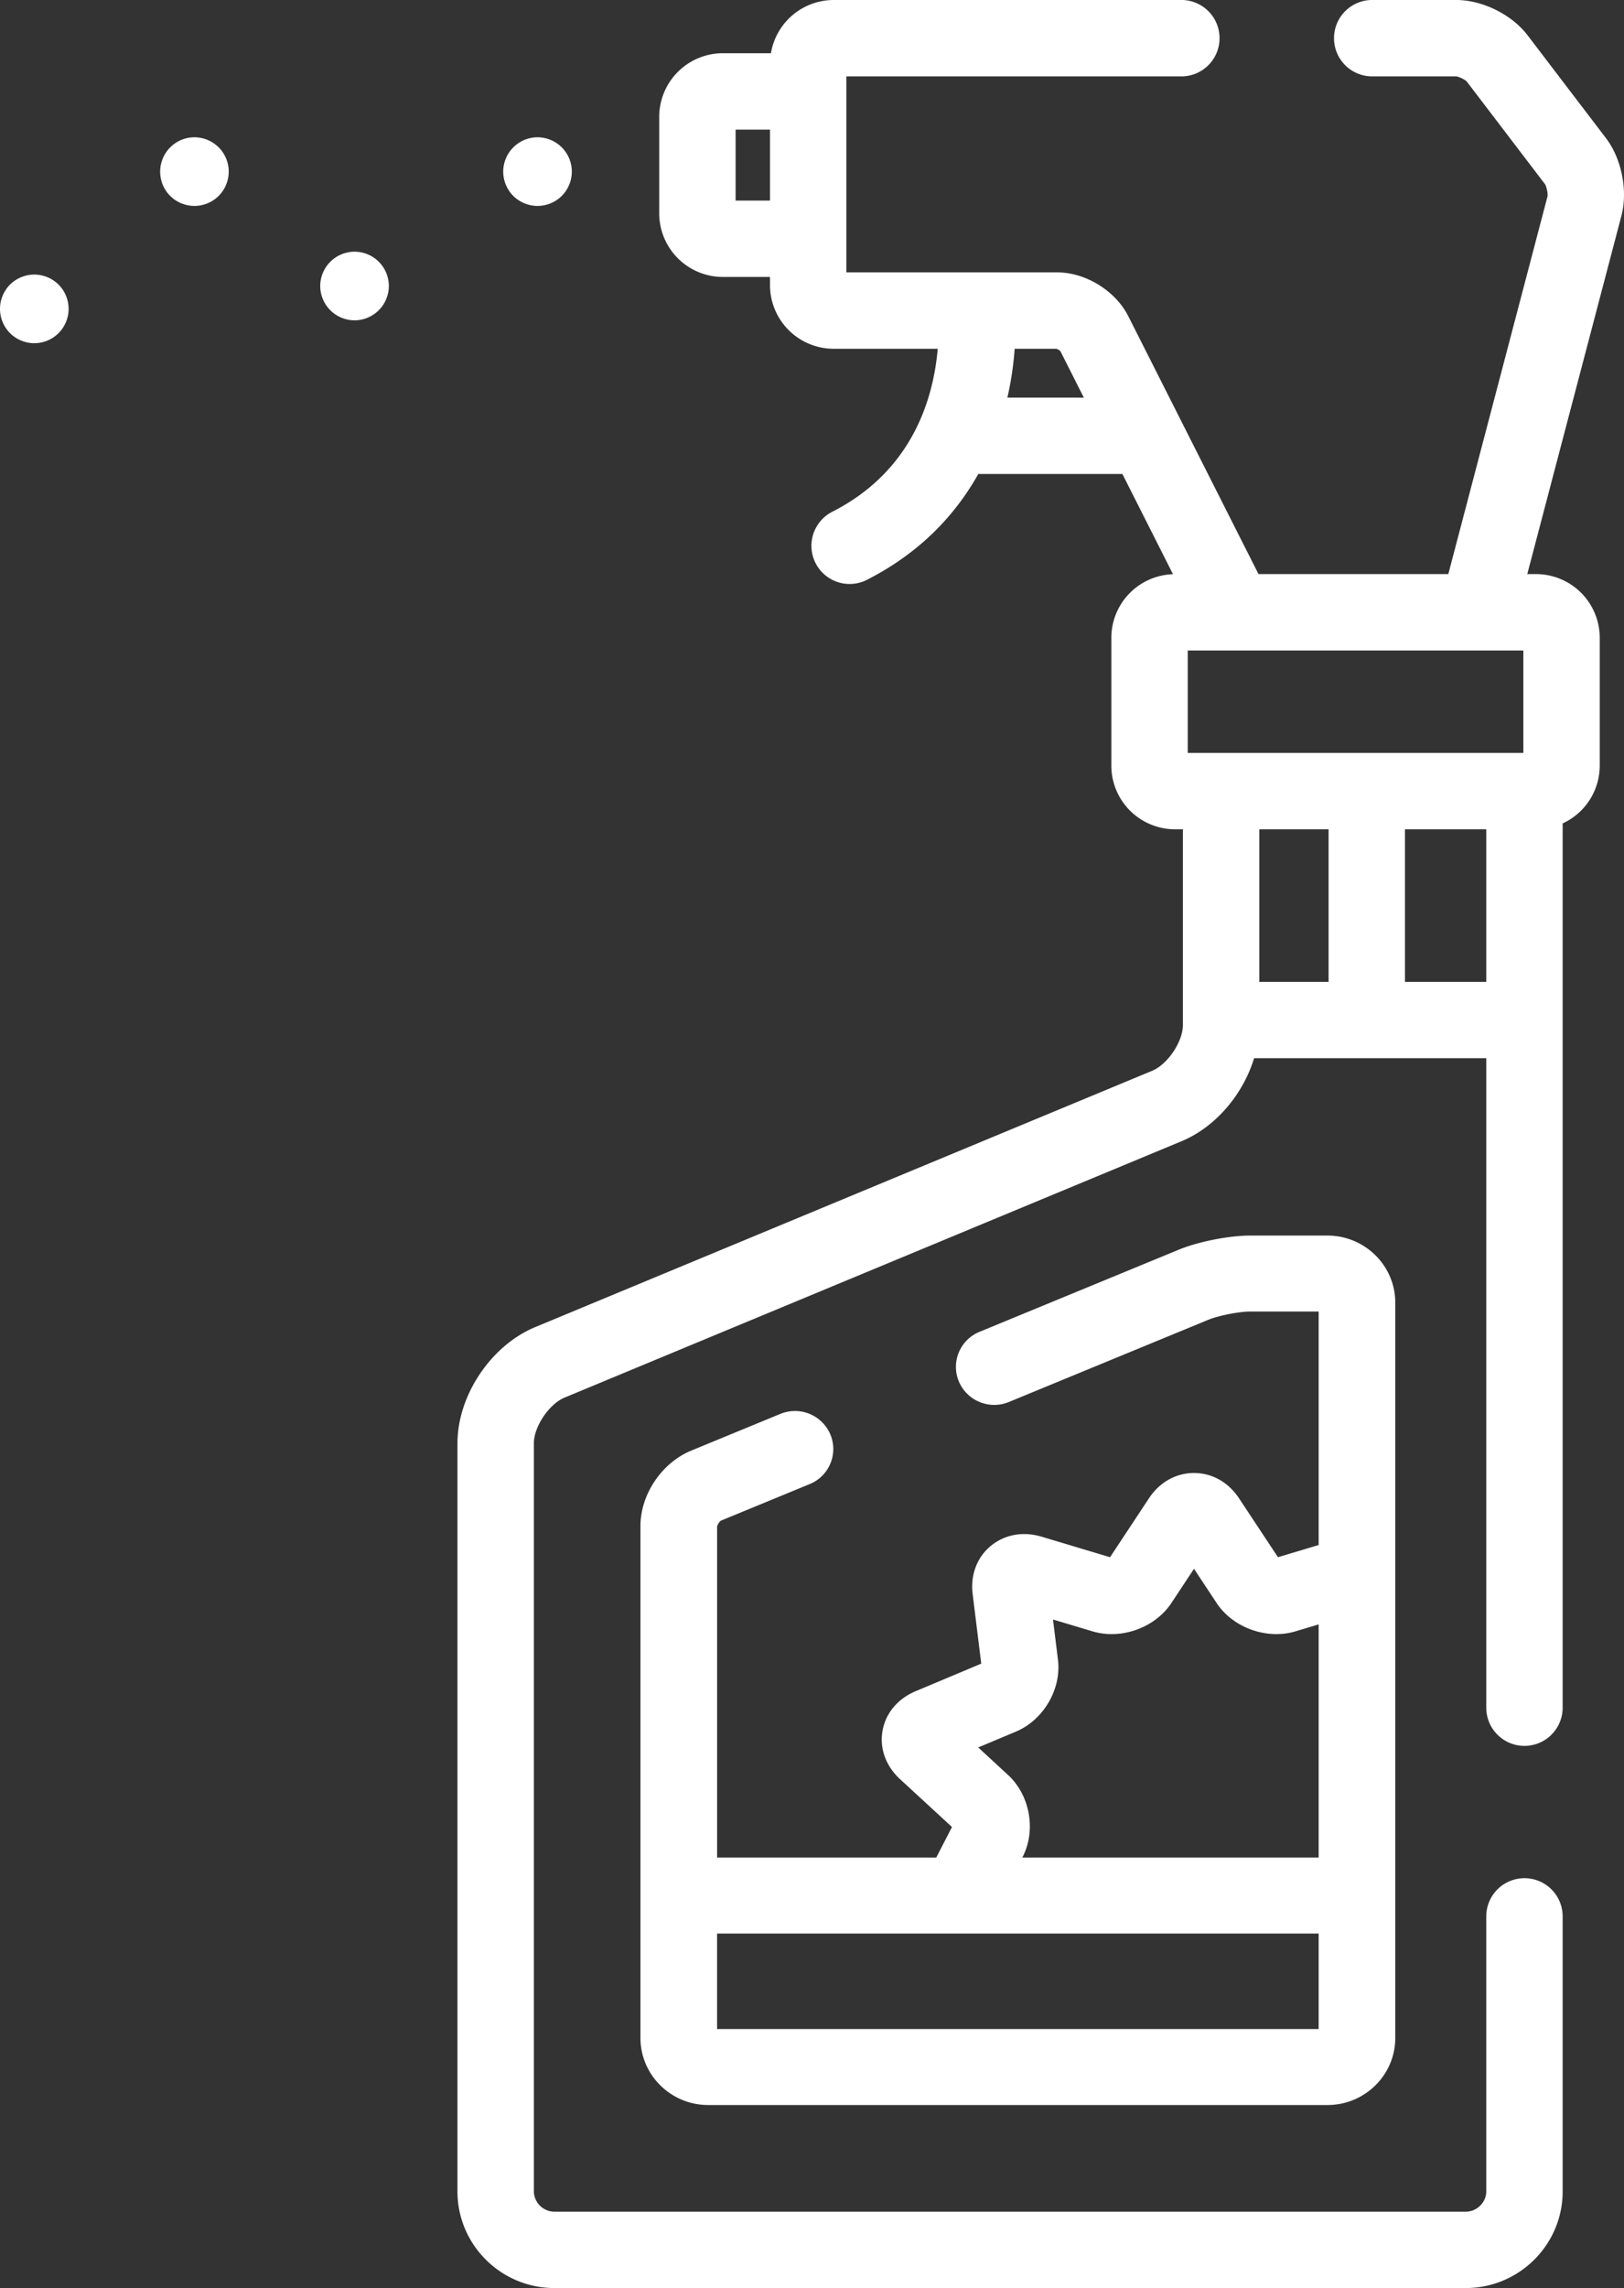
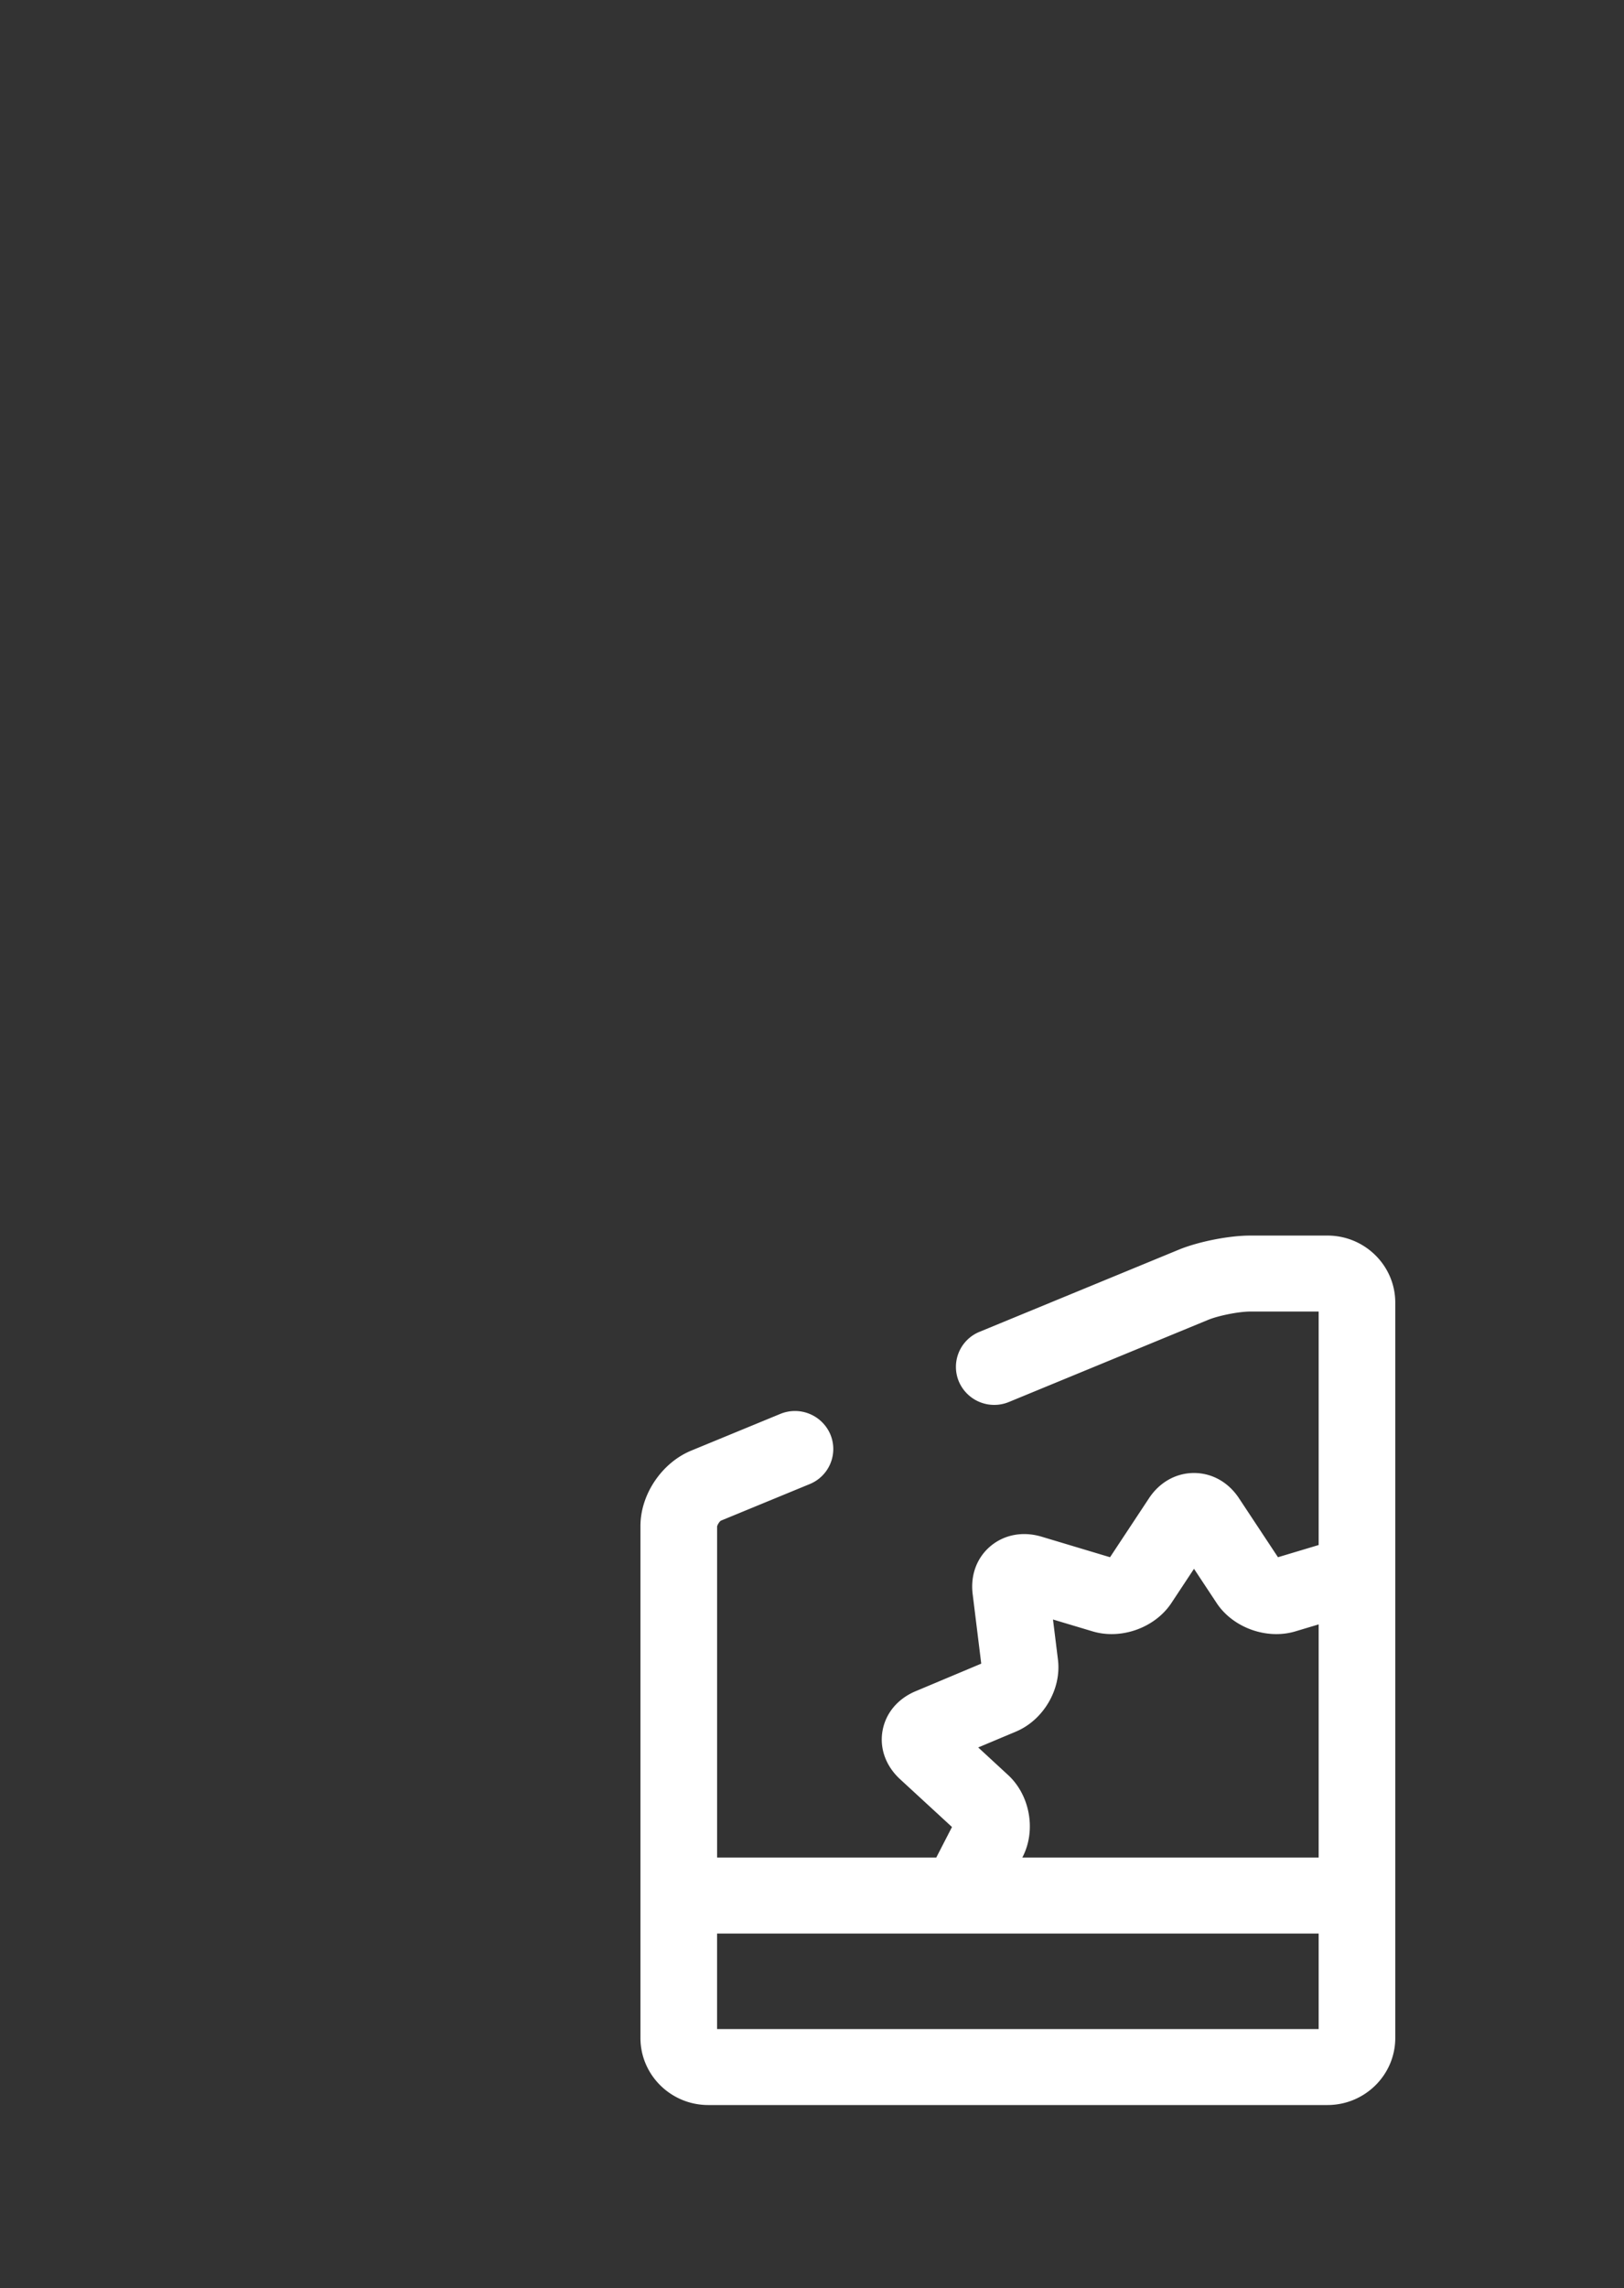
<svg xmlns="http://www.w3.org/2000/svg" height="100" viewBox="0 0 71 100" width="71">
  <rect x="0" y="0" width="71" height="100" fill="#333333" stroke="none" />
  <g fill="#fff">
-     <path d="M70.209 6.034l-3.424-4.491C66.093.634 64.81 0 63.669 0H60.05a1.67 1.67 0 1 0 0 3.338h3.607c.125.01.393.142.47.227l3.419 4.484c.07.11.132.414.11.533L63.319 25.09H55.02l-5.695-11.276c-.559-1.106-1.865-1.91-3.105-1.91h-9.217V3.338H51.59a1.67 1.67 0 1 0 0-3.338H36.447a2.784 2.784 0 0 0-2.742 2.326h-2.102a2.785 2.785 0 0 0-2.783 2.782v4.215a2.785 2.785 0 0 0 2.783 2.781h2.061v.357a2.785 2.785 0 0 0 2.783 2.782h4.55c-.196 2.246-1.143 5.358-4.611 7.124a1.668 1.668 0 1 0 1.516 2.974c2.322-1.182 3.868-2.84 4.868-4.626h6.3l2.212 4.381a2.784 2.784 0 0 0-2.695 2.777v5.59a2.785 2.785 0 0 0 2.783 2.781h.345V44.8c0 .727-.665 1.716-1.342 1.998L23.4 58c-1.938.805-3.4 2.989-3.4 5.08v32.697c0 2.328 1.902 4.222 4.24 4.222h39.838c2.338 0 4.24-1.894 4.24-4.222V83.756a1.67 1.67 0 0 0-3.34 0v12.021c0 .48-.412.885-.9.885H24.24a.905.905 0 0 1-.9-.885V63.08c0-.727.664-1.716 1.342-1.998l26.972-11.204c1.49-.618 2.694-2.05 3.174-3.63h10.15v28.385a1.67 1.67 0 0 0 3.34 0V35.987a2.782 2.782 0 0 0 1.621-2.524v-5.59a2.785 2.785 0 0 0-2.783-2.782h-.385l4.116-15.66c.289-1.098.01-2.494-.678-3.397zM33.664 8.767H32.16V5.664h1.504zm10.378 8.61c.168-.732.269-1.45.318-2.134h1.828a.502.502 0 0 1 .172.105l1.024 2.03zm14.043 25.535h-3.03v-6.668h3.03zm6.893 0h-3.554v-6.668h3.554zM66.6 32.906H51.927V28.43H66.6zM9.56 6.44A1.506 1.506 0 0 0 8.5 6a1.502 1.502 0 0 0-1.06 2.562C7.718 8.84 8.106 9 8.5 9s.78-.16 1.06-.438c.28-.28.44-.666.44-1.062 0-.394-.16-.782-.44-1.06zM2.56 12.438A1.515 1.515 0 0 0 1.5 12c-.396 0-.782.16-1.062.438C.16 12.718 0 13.104 0 13.5c0 .394.16.782.438 1.06.28.28.668.44 1.062.44s.78-.16 1.06-.44.44-.666.44-1.06c0-.396-.16-.782-.44-1.062zM16.56 11.44c-.278-.28-.666-.44-1.06-.44a1.506 1.506 0 0 0-1.5 1.5 1.506 1.506 0 0 0 1.5 1.5 1.506 1.506 0 0 0 1.5-1.5c0-.396-.16-.782-.44-1.06zM24.56 6.44A1.505 1.505 0 0 0 23.5 6 1.506 1.506 0 0 0 22 7.5c0 .394.16.782.44 1.062.28.278.666.438 1.06.438s.782-.16 1.06-.438c.28-.28.44-.668.44-1.062s-.16-.78-.44-1.06z" />
    <path d="M58.035 54h-3.377c-.925 0-2.267.265-3.122.617l-8.712 3.59a1.655 1.655 0 0 0-.904 2.17 1.681 1.681 0 0 0 2.19.896l8.712-3.59c.453-.186 1.345-.362 1.836-.362h2.992v10.204l-1.778.533-1.704-2.577c-.463-.702-1.18-1.104-1.967-1.104s-1.504.402-1.968 1.104l-1.703 2.577-2.99-.897c-.814-.244-1.626-.095-2.23.408-.602.503-.889 1.268-.786 2.1l.375 3.04-2.866 1.204c-.784.328-1.312.959-1.449 1.729-.137.77.142 1.54.764 2.115l2.272 2.092-.688 1.336h-9.581V66.709a.57.57 0 0 1 .157-.245l3.89-1.602a1.655 1.655 0 0 0 .905-2.17 1.681 1.681 0 0 0-2.19-.897l-3.891 1.603c-1.288.53-2.222 1.915-2.222 3.294v22.377C28 90.685 29.33 92 30.965 92h27.07C59.67 92 61 90.685 61 89.07V56.93c0-1.615-1.33-2.93-2.965-2.93zm-.385 34.68h-26.3v-4.174h26.3zm0-7.495H44.694l.016-.031c.596-1.156.322-2.696-.64-3.58l-1.303-1.202 1.647-.692c1.207-.506 1.998-1.859 1.839-3.145l-.217-1.755 1.73.518c1.25.376 2.732-.157 3.446-1.238l.989-1.496.989 1.496c.714 1.081 2.195 1.614 3.445 1.238l1.015-.304z" />
  </g>
</svg>